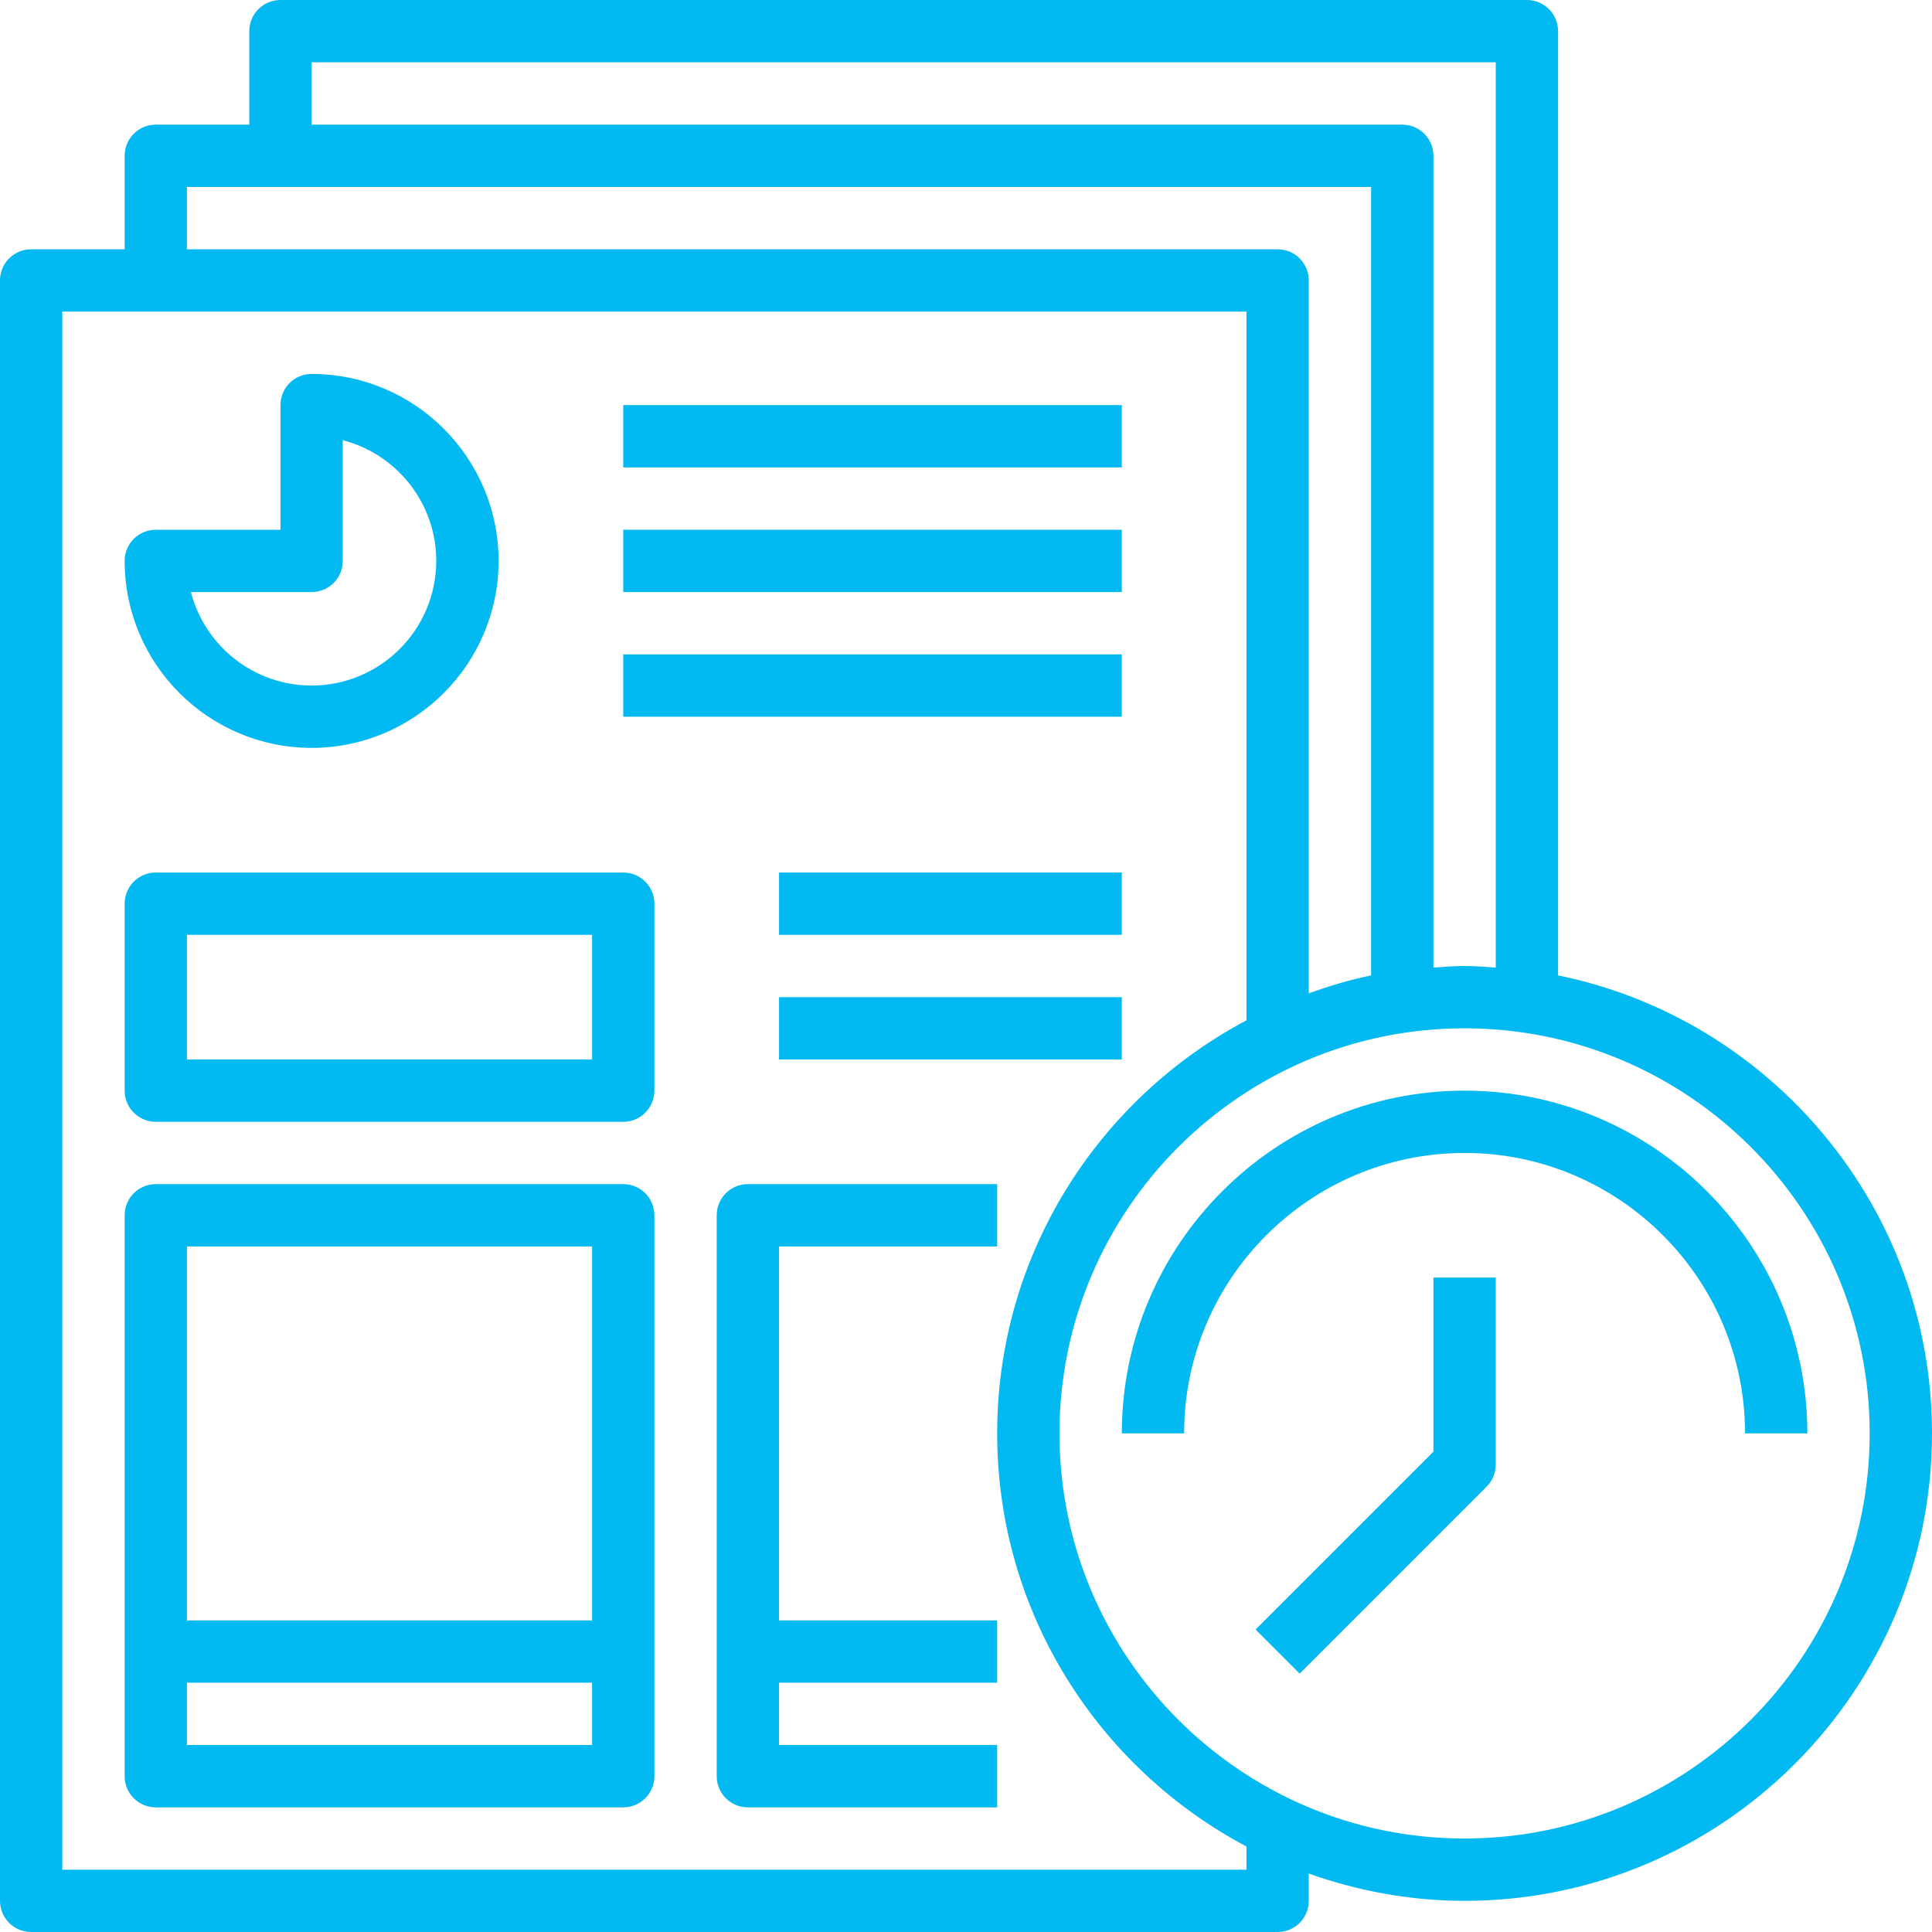
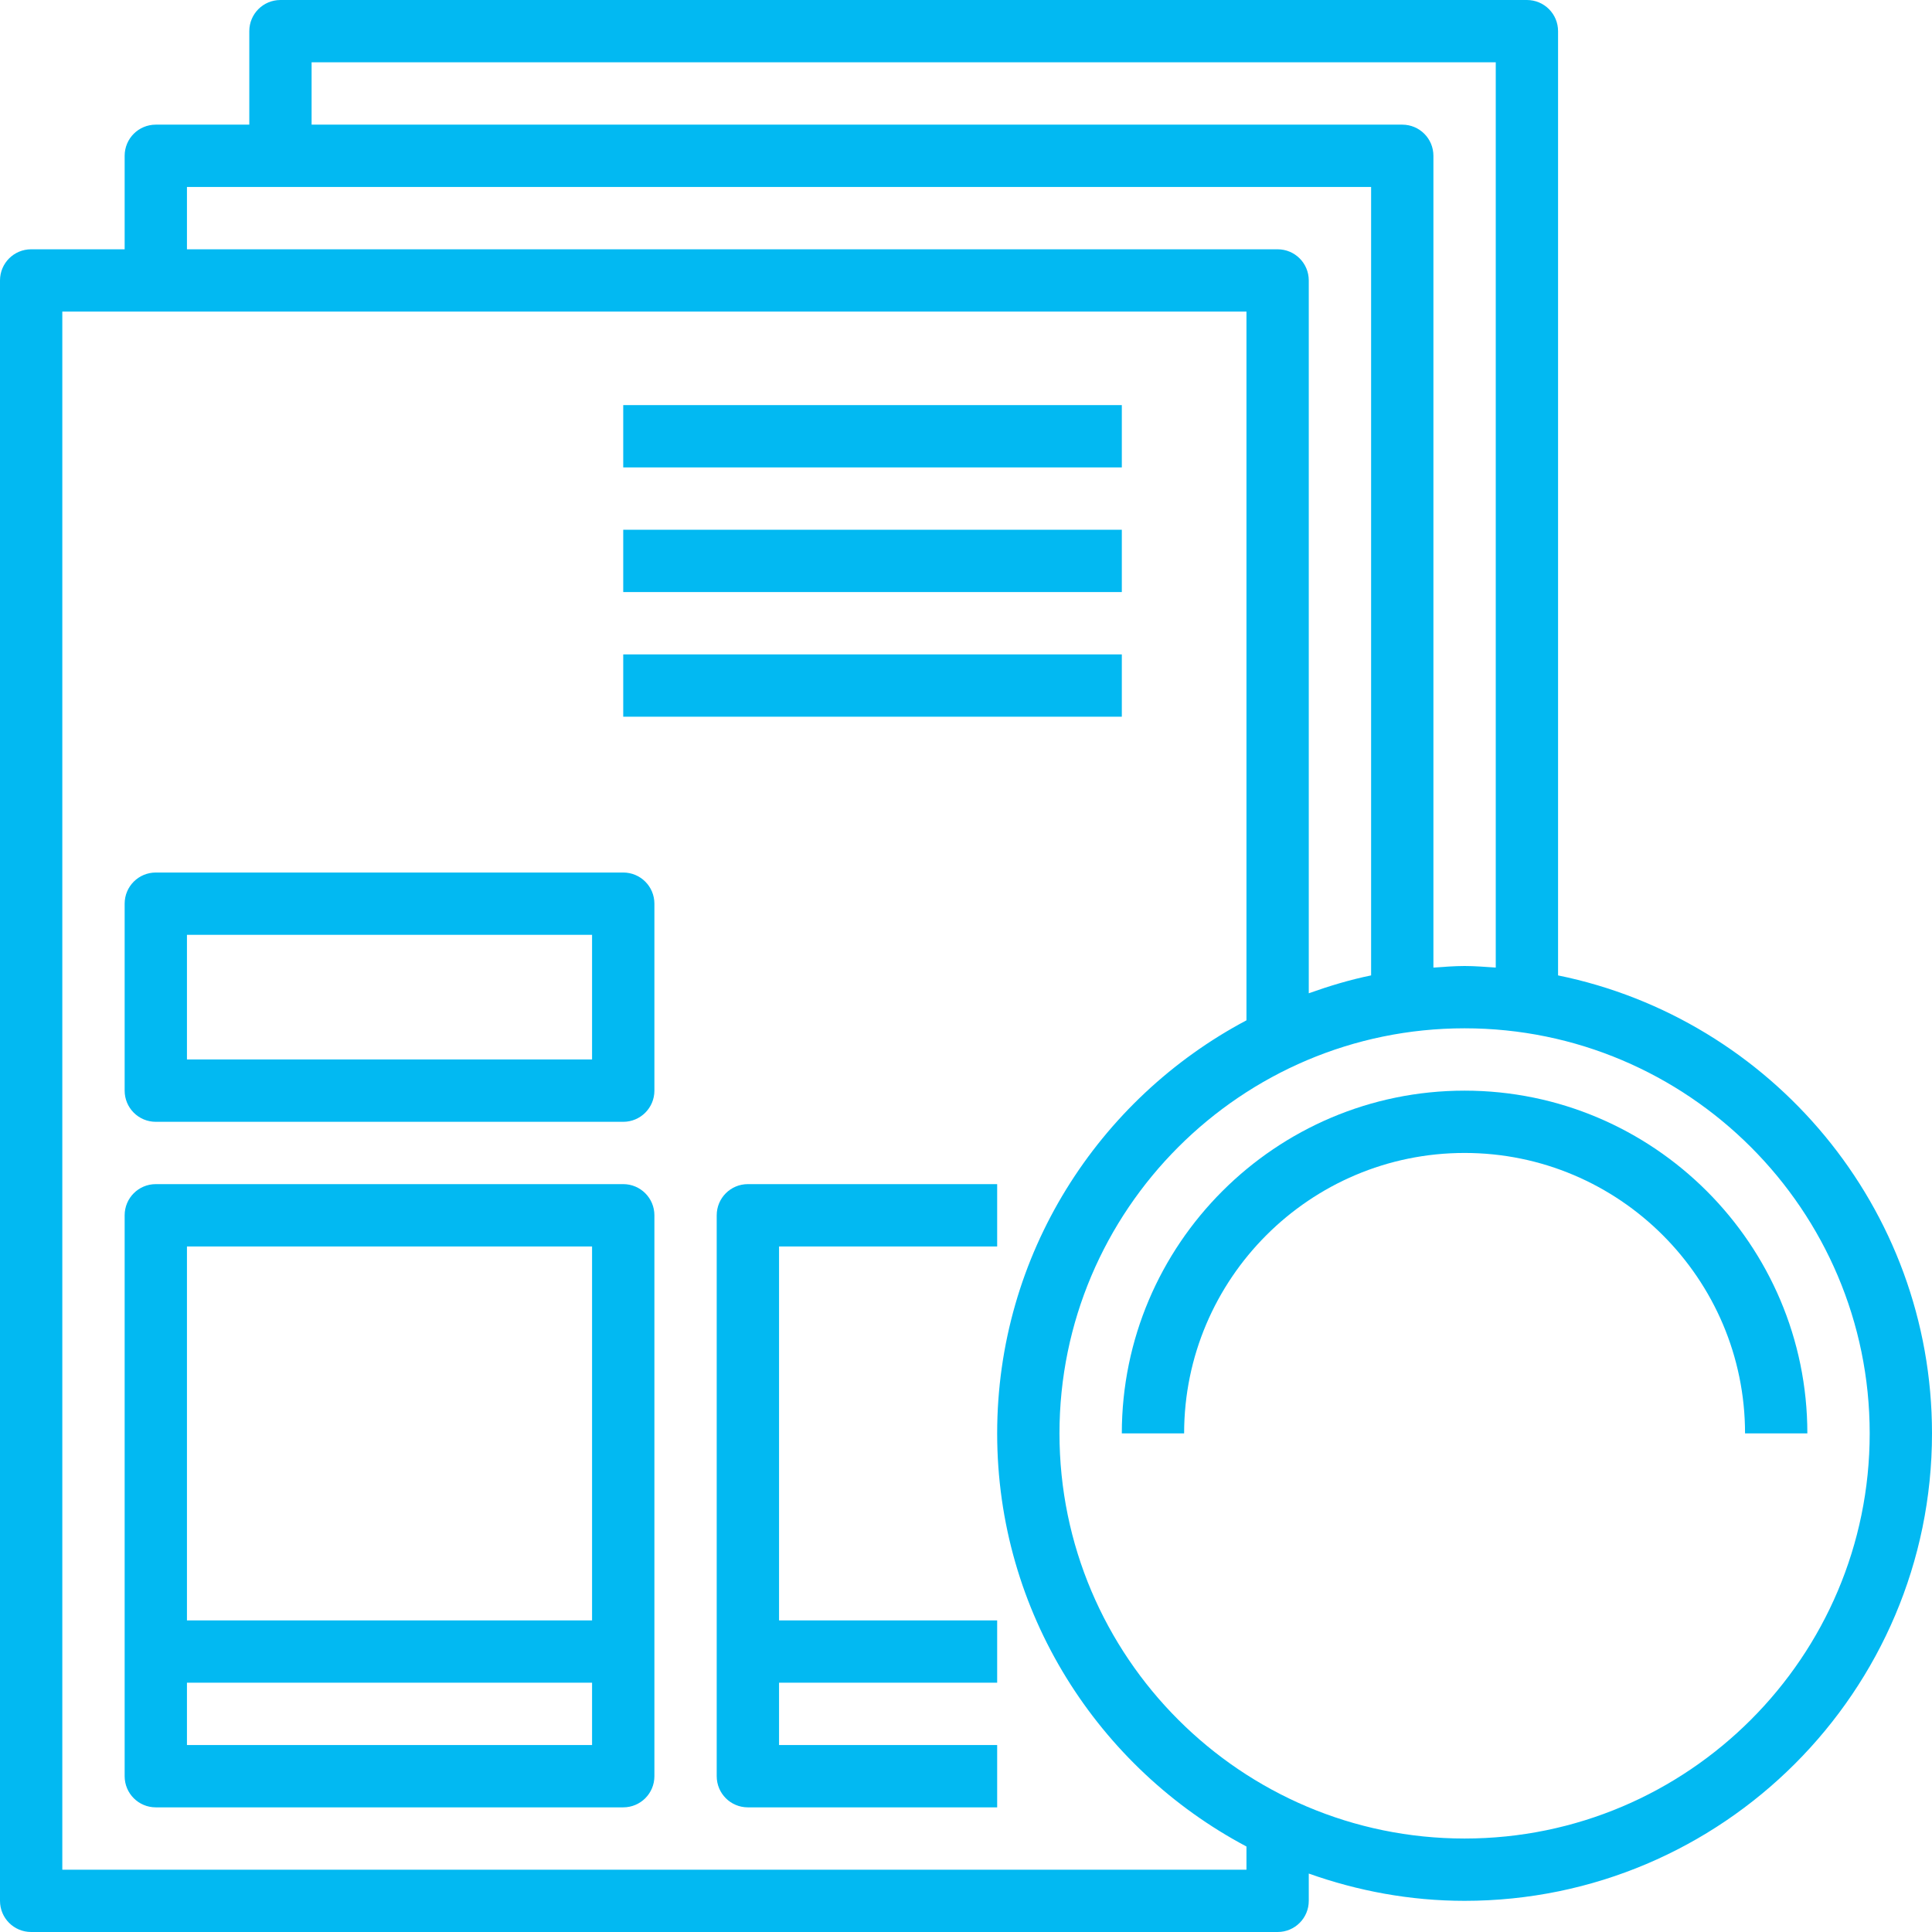
<svg xmlns="http://www.w3.org/2000/svg" width="60px" height="60px" viewBox="0 0 60 60">
  <title>PROJECT MANAGEMENT</title>
  <desc>Created with Sketch.</desc>
  <g id="Page-1" stroke="none" stroke-width="1" fill="none" fill-rule="evenodd">
    <g id="Artboard" transform="translate(-685, -1739)">
      <g id="PROJECT-MANAGEMENT" transform="translate(685, 1739)">
        <rect id="Rectangle" x="0" y="0" width="60" height="60" />
        <g id="002-project" fill="#02B9F2" fill-rule="nonzero">
-           <path d="M9.677,23.226 C12.88,23.226 15.484,20.622 15.484,17.419 C15.484,14.217 12.88,11.613 9.677,11.613 C9.142,11.613 8.71,12.045 8.71,12.581 L8.71,16.452 L4.839,16.452 C4.303,16.452 3.871,16.884 3.871,17.419 C3.871,20.622 6.475,23.226 9.677,23.226 Z M9.677,18.387 C10.213,18.387 10.645,17.955 10.645,17.419 L10.645,13.671 C12.314,14.101 13.548,15.619 13.548,17.419 C13.548,19.554 11.812,21.29 9.677,21.29 C7.878,21.29 6.359,20.056 5.929,18.387 L9.677,18.387 Z" id="Shape" />
          <polygon id="Path" points="19.355 12.581 34.839 12.581 34.839 14.516 19.355 14.516" />
          <polygon id="Path" points="19.355 16.452 34.839 16.452 34.839 18.387 19.355 18.387" />
          <polygon id="Path" points="19.355 20.323 34.839 20.323 34.839 22.258 19.355 22.258" />
          <path d="M19.355,27.097 L4.839,27.097 C4.303,27.097 3.871,27.529 3.871,28.065 L3.871,33.871 C3.871,34.406 4.303,34.839 4.839,34.839 L19.355,34.839 C19.89,34.839 20.323,34.406 20.323,33.871 L20.323,28.065 C20.323,27.529 19.89,27.097 19.355,27.097 Z M18.387,32.903 L5.806,32.903 L5.806,29.032 L18.387,29.032 L18.387,32.903 Z" id="Shape" />
          <path d="M19.355,36.774 L4.839,36.774 C4.303,36.774 3.871,37.207 3.871,37.742 L3.871,55.161 C3.871,55.697 4.303,56.129 4.839,56.129 L19.355,56.129 C19.89,56.129 20.323,55.697 20.323,55.161 L20.323,37.742 C20.323,37.207 19.89,36.774 19.355,36.774 Z M18.387,38.71 L18.387,50.323 L5.806,50.323 L5.806,38.71 L18.387,38.71 Z M5.806,54.194 L5.806,52.258 L18.387,52.258 L18.387,54.194 L5.806,54.194 Z" id="Shape" />
          <path d="M24.194,38.71 L30.968,38.71 L30.968,36.774 L23.226,36.774 C22.69,36.774 22.258,37.207 22.258,37.742 L22.258,55.161 C22.258,55.697 22.69,56.129 23.226,56.129 L30.968,56.129 L30.968,54.194 L24.194,54.194 L24.194,52.258 L30.968,52.258 L30.968,50.323 L24.194,50.323 L24.194,38.71 Z" id="Path" />
          <path d="M48.387,30.292 L48.387,0.968 C48.387,0.432 47.955,0 47.419,0 L8.71,0 C8.174,0 7.742,0.432 7.742,0.968 L7.742,3.871 L4.839,3.871 C4.303,3.871 3.871,4.303 3.871,4.839 L3.871,7.742 L0.968,7.742 C0.432,7.742 0,8.174 0,8.71 L0,59.032 C0,59.568 0.432,60 0.968,60 L39.677,60 C40.213,60 40.645,59.568 40.645,59.032 L40.645,58.185 C42.162,58.724 43.786,59.032 45.484,59.032 C53.488,59.032 60,52.52 60,44.516 C60,37.506 55.005,31.641 48.387,30.292 Z M9.677,1.935 L46.452,1.935 L46.452,30.049 C46.13,30.028 45.811,30 45.484,30 C45.157,30 44.837,30.028 44.516,30.049 L44.516,4.839 C44.516,4.303 44.084,3.871 43.548,3.871 L9.677,3.871 L9.677,1.935 Z M5.806,5.806 L42.581,5.806 L42.581,30.292 C41.916,30.428 41.274,30.623 40.645,30.847 L40.645,8.71 C40.645,8.174 40.213,7.742 39.677,7.742 L5.806,7.742 L5.806,5.806 Z M38.71,58.065 L1.935,58.065 L1.935,9.677 L38.71,9.677 L38.71,31.687 C34.111,34.125 30.968,38.957 30.968,44.516 C30.968,50.075 34.111,54.907 38.71,57.345 L38.71,58.065 Z M45.484,57.097 C38.547,57.097 32.903,51.453 32.903,44.516 C32.903,37.579 38.547,31.935 45.484,31.935 C52.421,31.935 58.065,37.579 58.065,44.516 C58.065,51.453 52.421,57.097 45.484,57.097 Z" id="Shape" />
          <path d="M45.484,33.871 C39.615,33.871 34.839,38.647 34.839,44.516 L36.774,44.516 C36.774,39.713 40.681,35.806 45.484,35.806 C50.287,35.806 54.194,39.713 54.194,44.516 L56.129,44.516 C56.129,38.647 51.353,33.871 45.484,33.871 Z" id="Path" />
-           <path d="M44.516,45.083 L38.993,50.606 L40.362,51.975 L46.168,46.168 C46.35,45.987 46.452,45.741 46.452,45.484 L46.452,39.677 L44.516,39.677 L44.516,45.083 Z" id="Path" />
-           <polygon id="Path" points="24.194 27.097 34.839 27.097 34.839 29.032 24.194 29.032" />
-           <polygon id="Path" points="24.194 30.968 34.839 30.968 34.839 32.903 24.194 32.903" />
        </g>
      </g>
    </g>
  </g>
</svg>